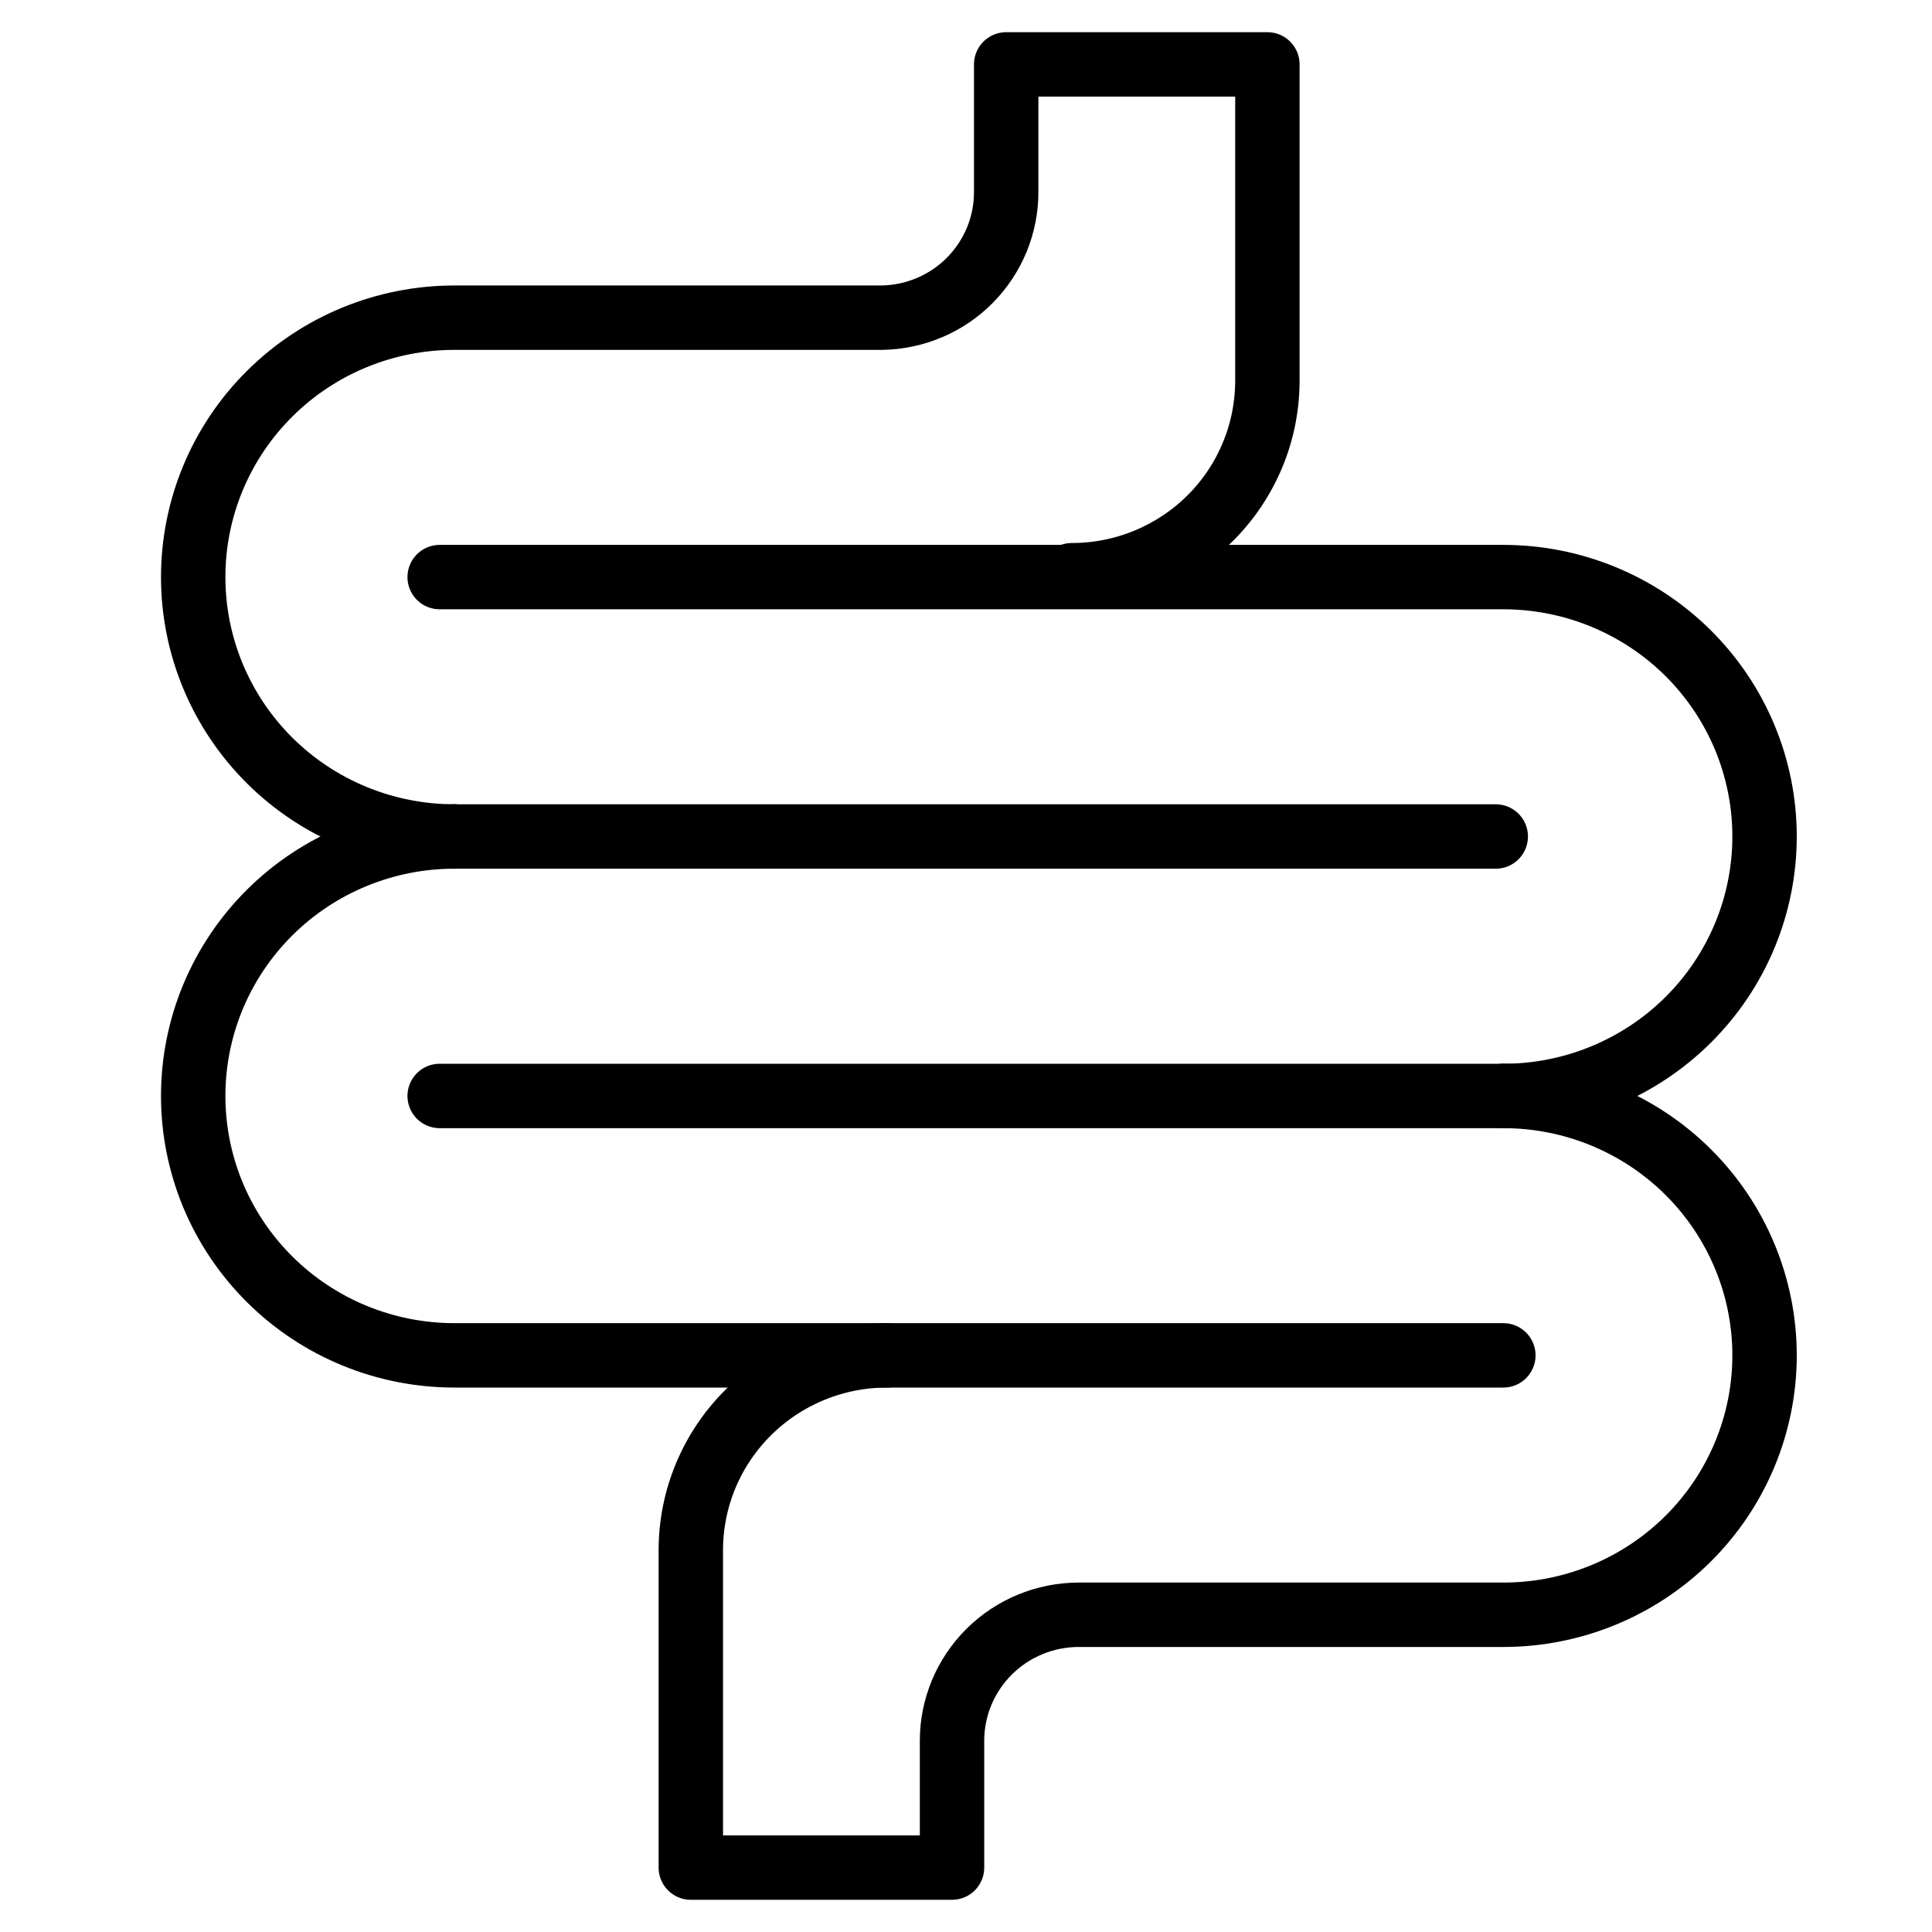
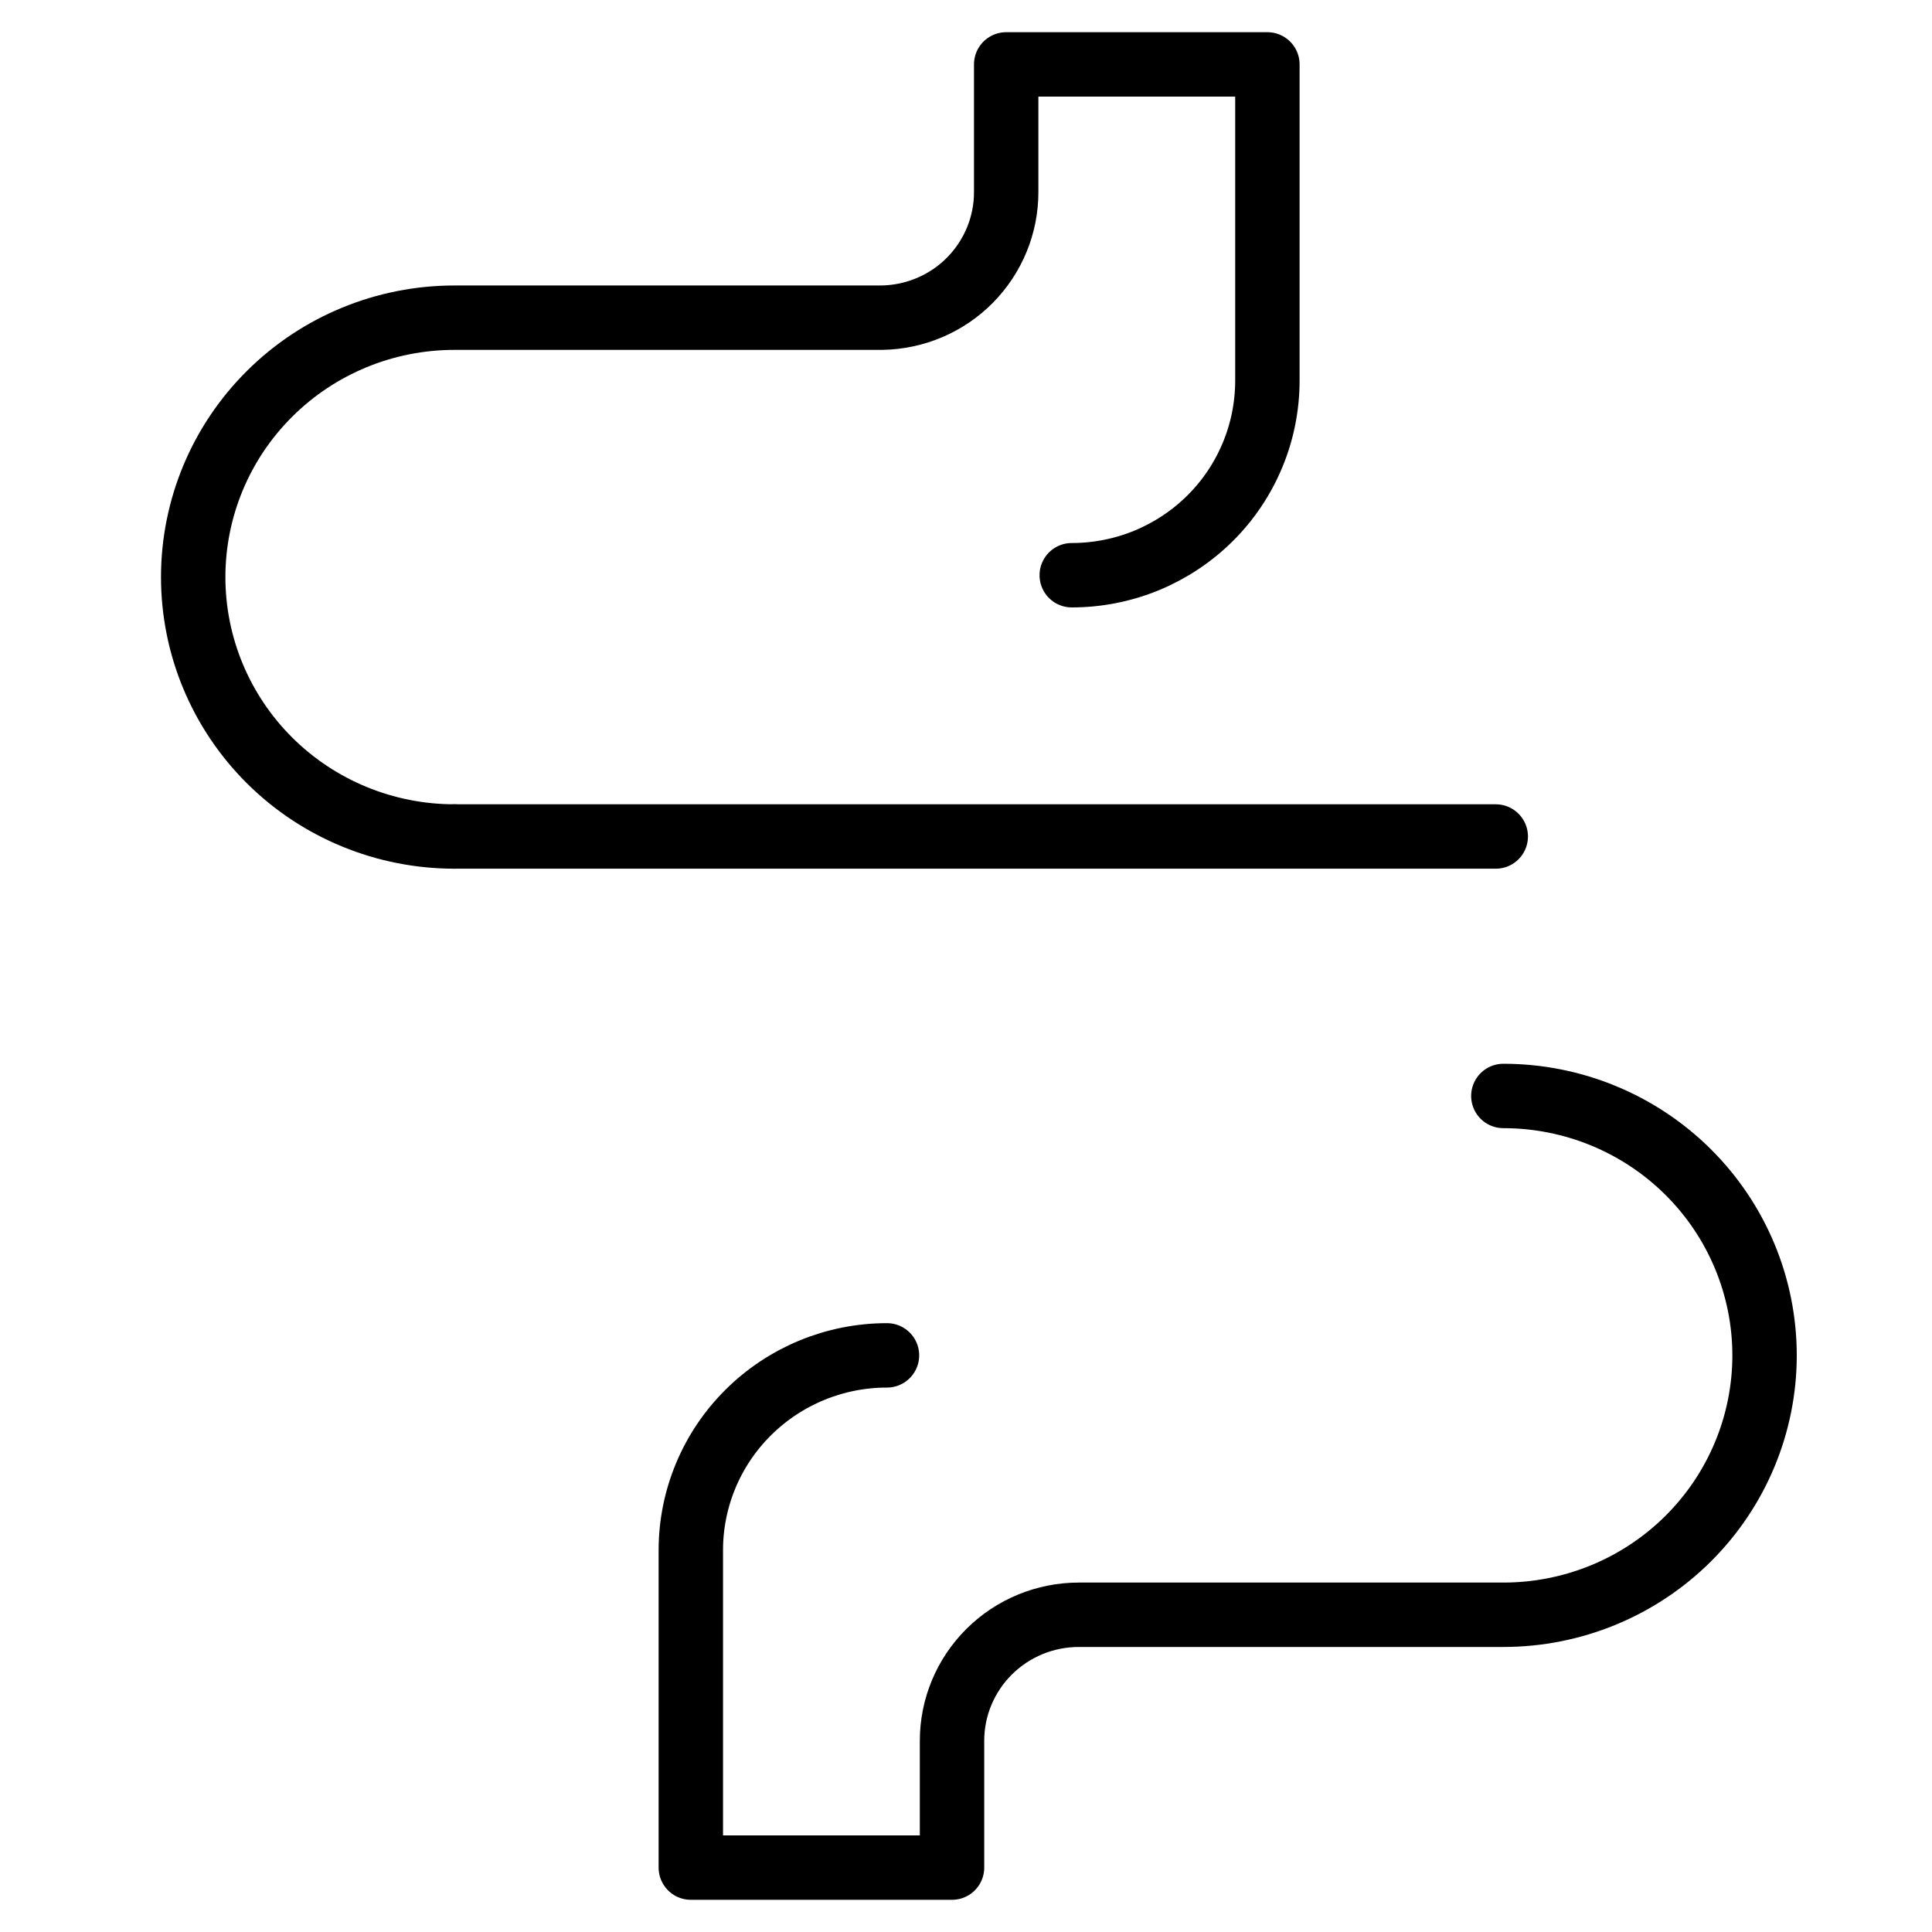
<svg xmlns="http://www.w3.org/2000/svg" width="30" height="30" viewBox="0 0 30 30" fill="none">
-   <path d="M23.344 17.018H6.827" stroke="black" stroke-linecap="round" stroke-linejoin="round" />
-   <path d="M7.056 12.989C5.98 12.989 4.948 13.414 4.188 14.169C3.427 14.925 3 15.949 3 17.018C3 18.086 3.427 19.111 4.188 19.866C4.948 20.622 5.98 21.046 7.056 21.046H23.344" stroke="black" stroke-linecap="round" stroke-linejoin="round" />
  <path d="M23.344 17.018C24.42 17.018 25.451 17.442 26.212 18.198C26.972 18.953 27.4 19.978 27.4 21.046C27.4 22.114 26.972 23.139 26.212 23.894C25.451 24.65 24.42 25.074 23.344 25.074H16.752C16.23 25.074 15.729 25.28 15.36 25.647C14.991 26.014 14.783 26.511 14.783 27.03V29H10.727V24.071C10.727 23.269 11.048 22.499 11.62 21.932C12.191 21.365 12.965 21.046 13.773 21.046" stroke="black" stroke-linecap="round" stroke-linejoin="round" />
  <path d="M7.056 12.989C5.98 12.989 4.948 12.565 4.188 11.81C3.427 11.054 3 10.03 3 8.961C3 7.893 3.427 6.868 4.188 6.113C4.948 5.357 5.98 4.933 7.056 4.933H13.692C14.208 4.925 14.701 4.716 15.062 4.35C15.424 3.983 15.626 3.49 15.624 2.978V1H19.68V5.907C19.68 6.304 19.603 6.697 19.45 7.064C19.298 7.431 19.075 7.765 18.792 8.046C18.51 8.327 18.175 8.549 17.806 8.702C17.437 8.854 17.041 8.932 16.642 8.932" stroke="black" stroke-linecap="round" stroke-linejoin="round" />
  <path d="M7.056 12.989H23.226" stroke="black" stroke-linecap="round" stroke-linejoin="round" />
-   <path d="M6.827 8.961H23.344C24.42 8.961 25.451 9.386 26.212 10.141C26.973 10.897 27.4 11.921 27.4 12.989C27.4 14.058 26.973 15.082 26.212 15.838C25.451 16.593 24.42 17.018 23.344 17.018" stroke="black" stroke-linecap="round" stroke-linejoin="round" />
</svg>